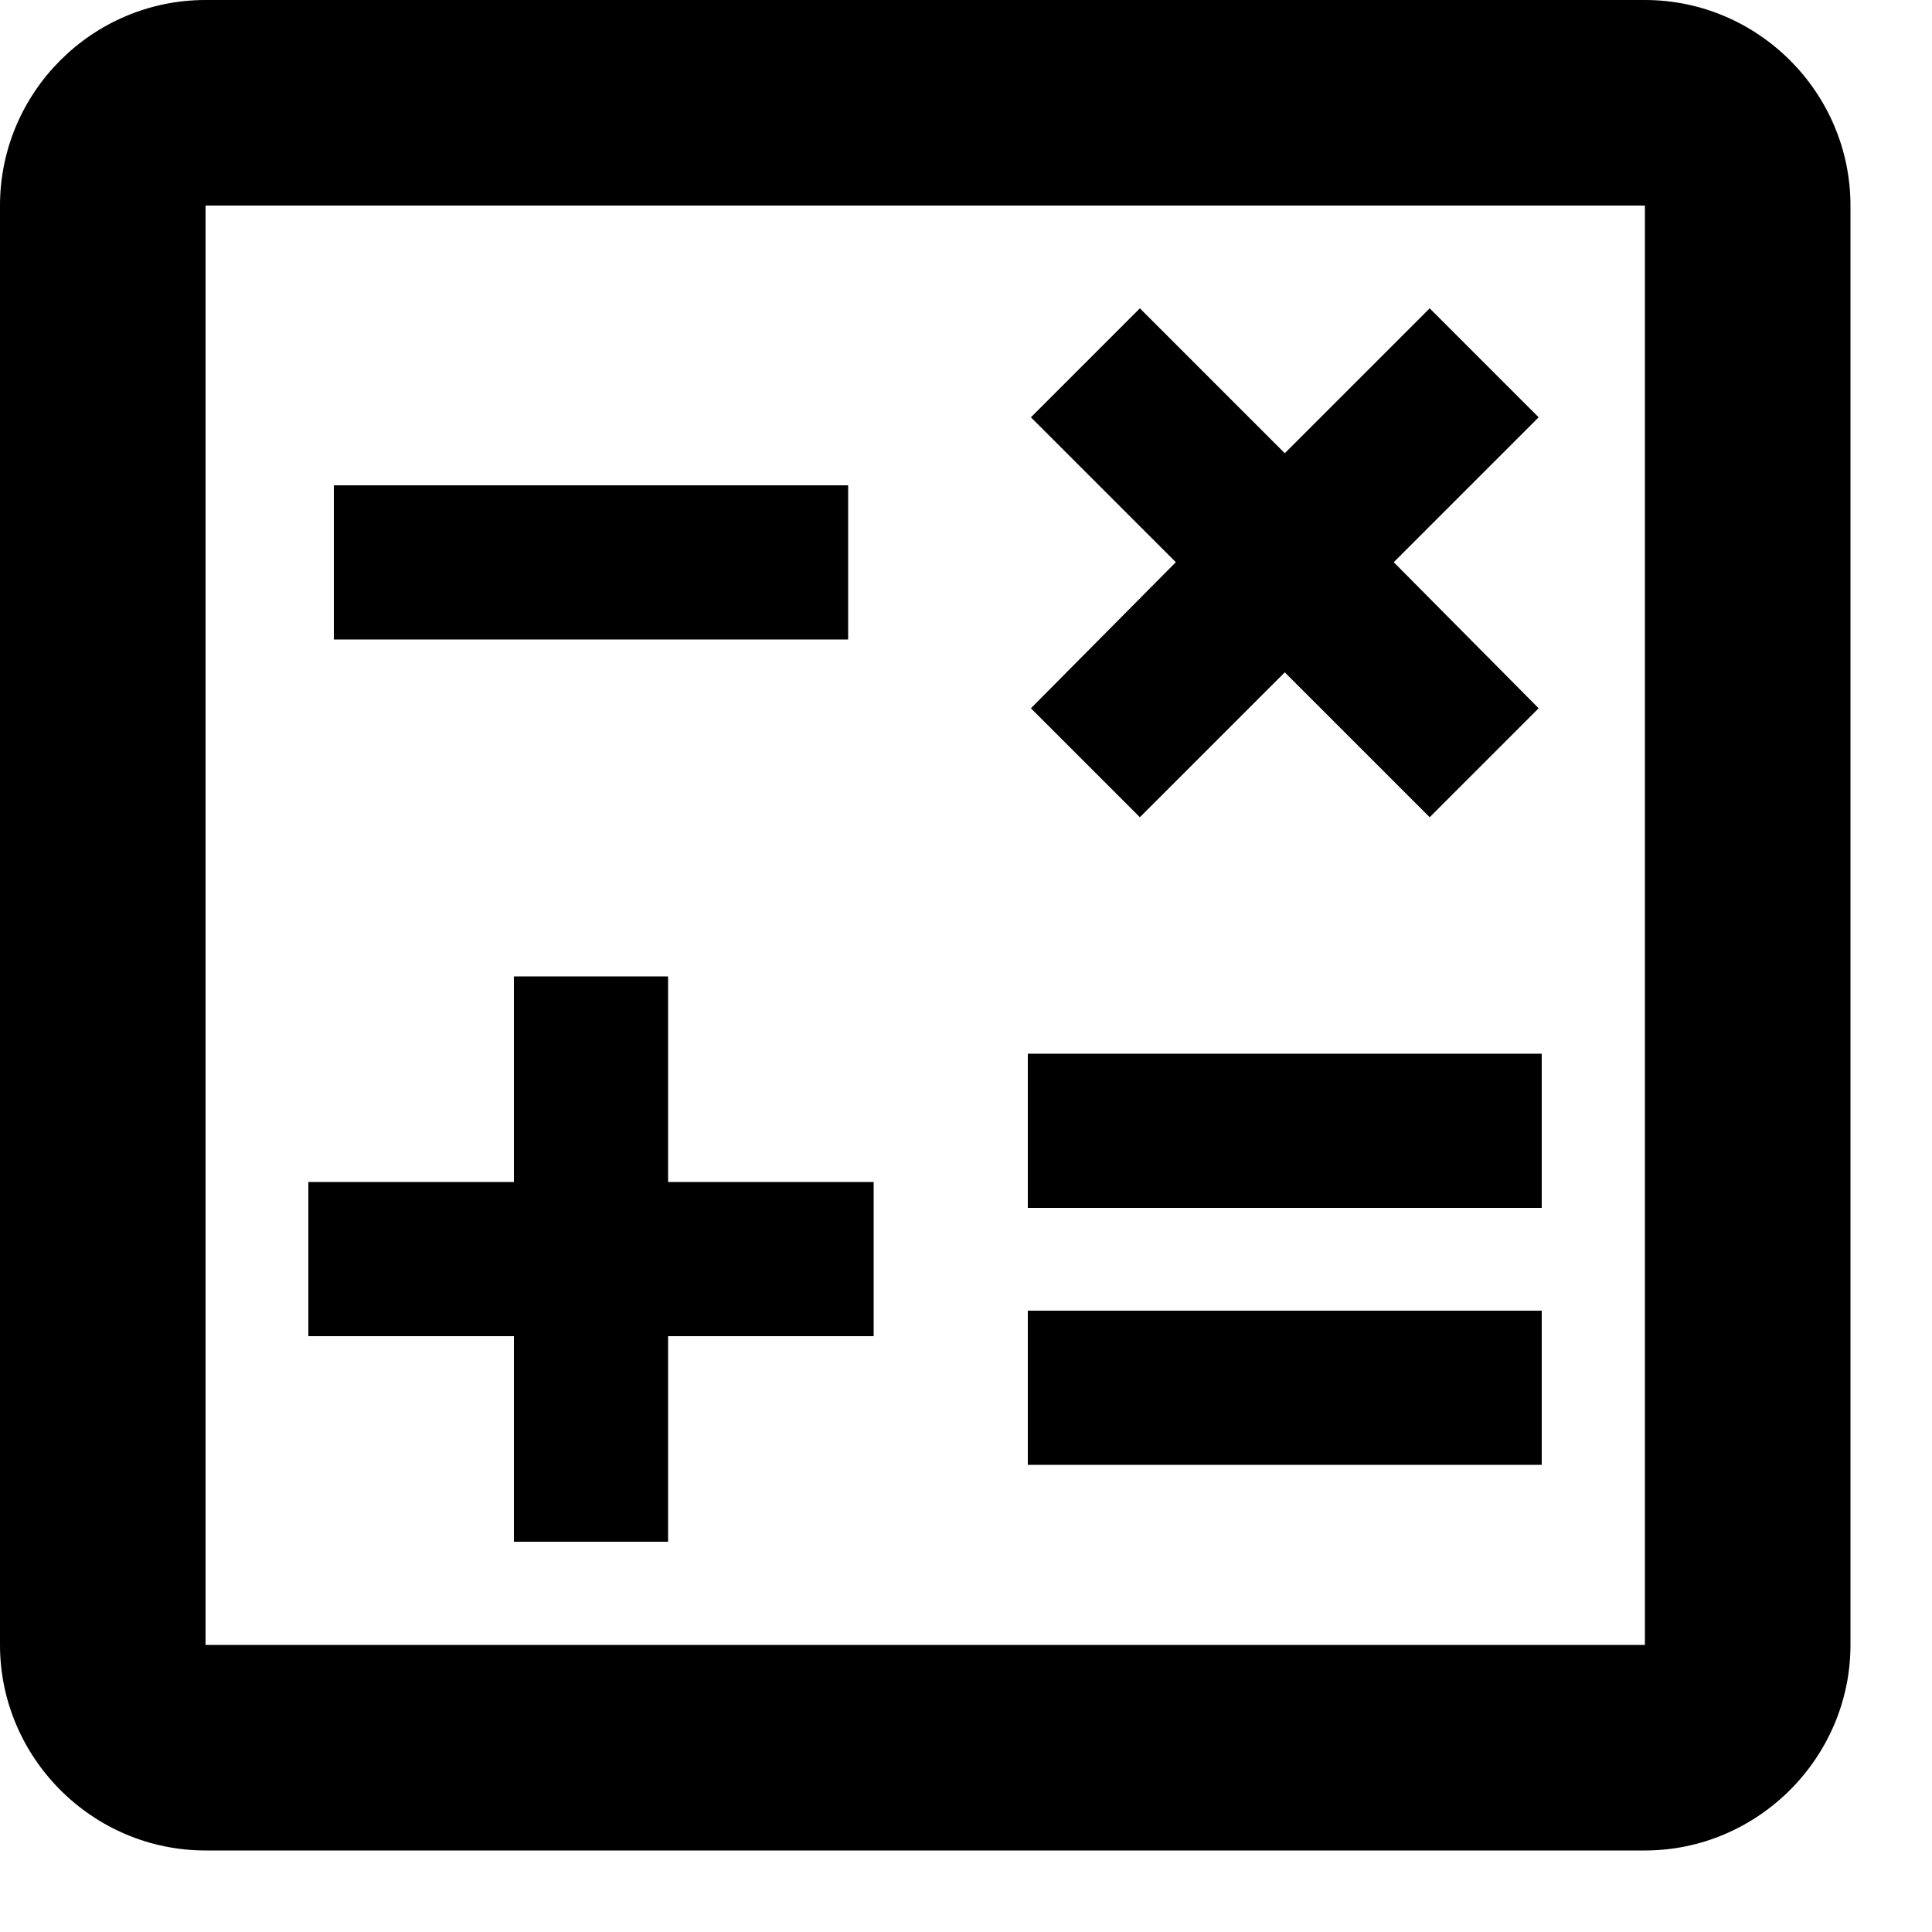
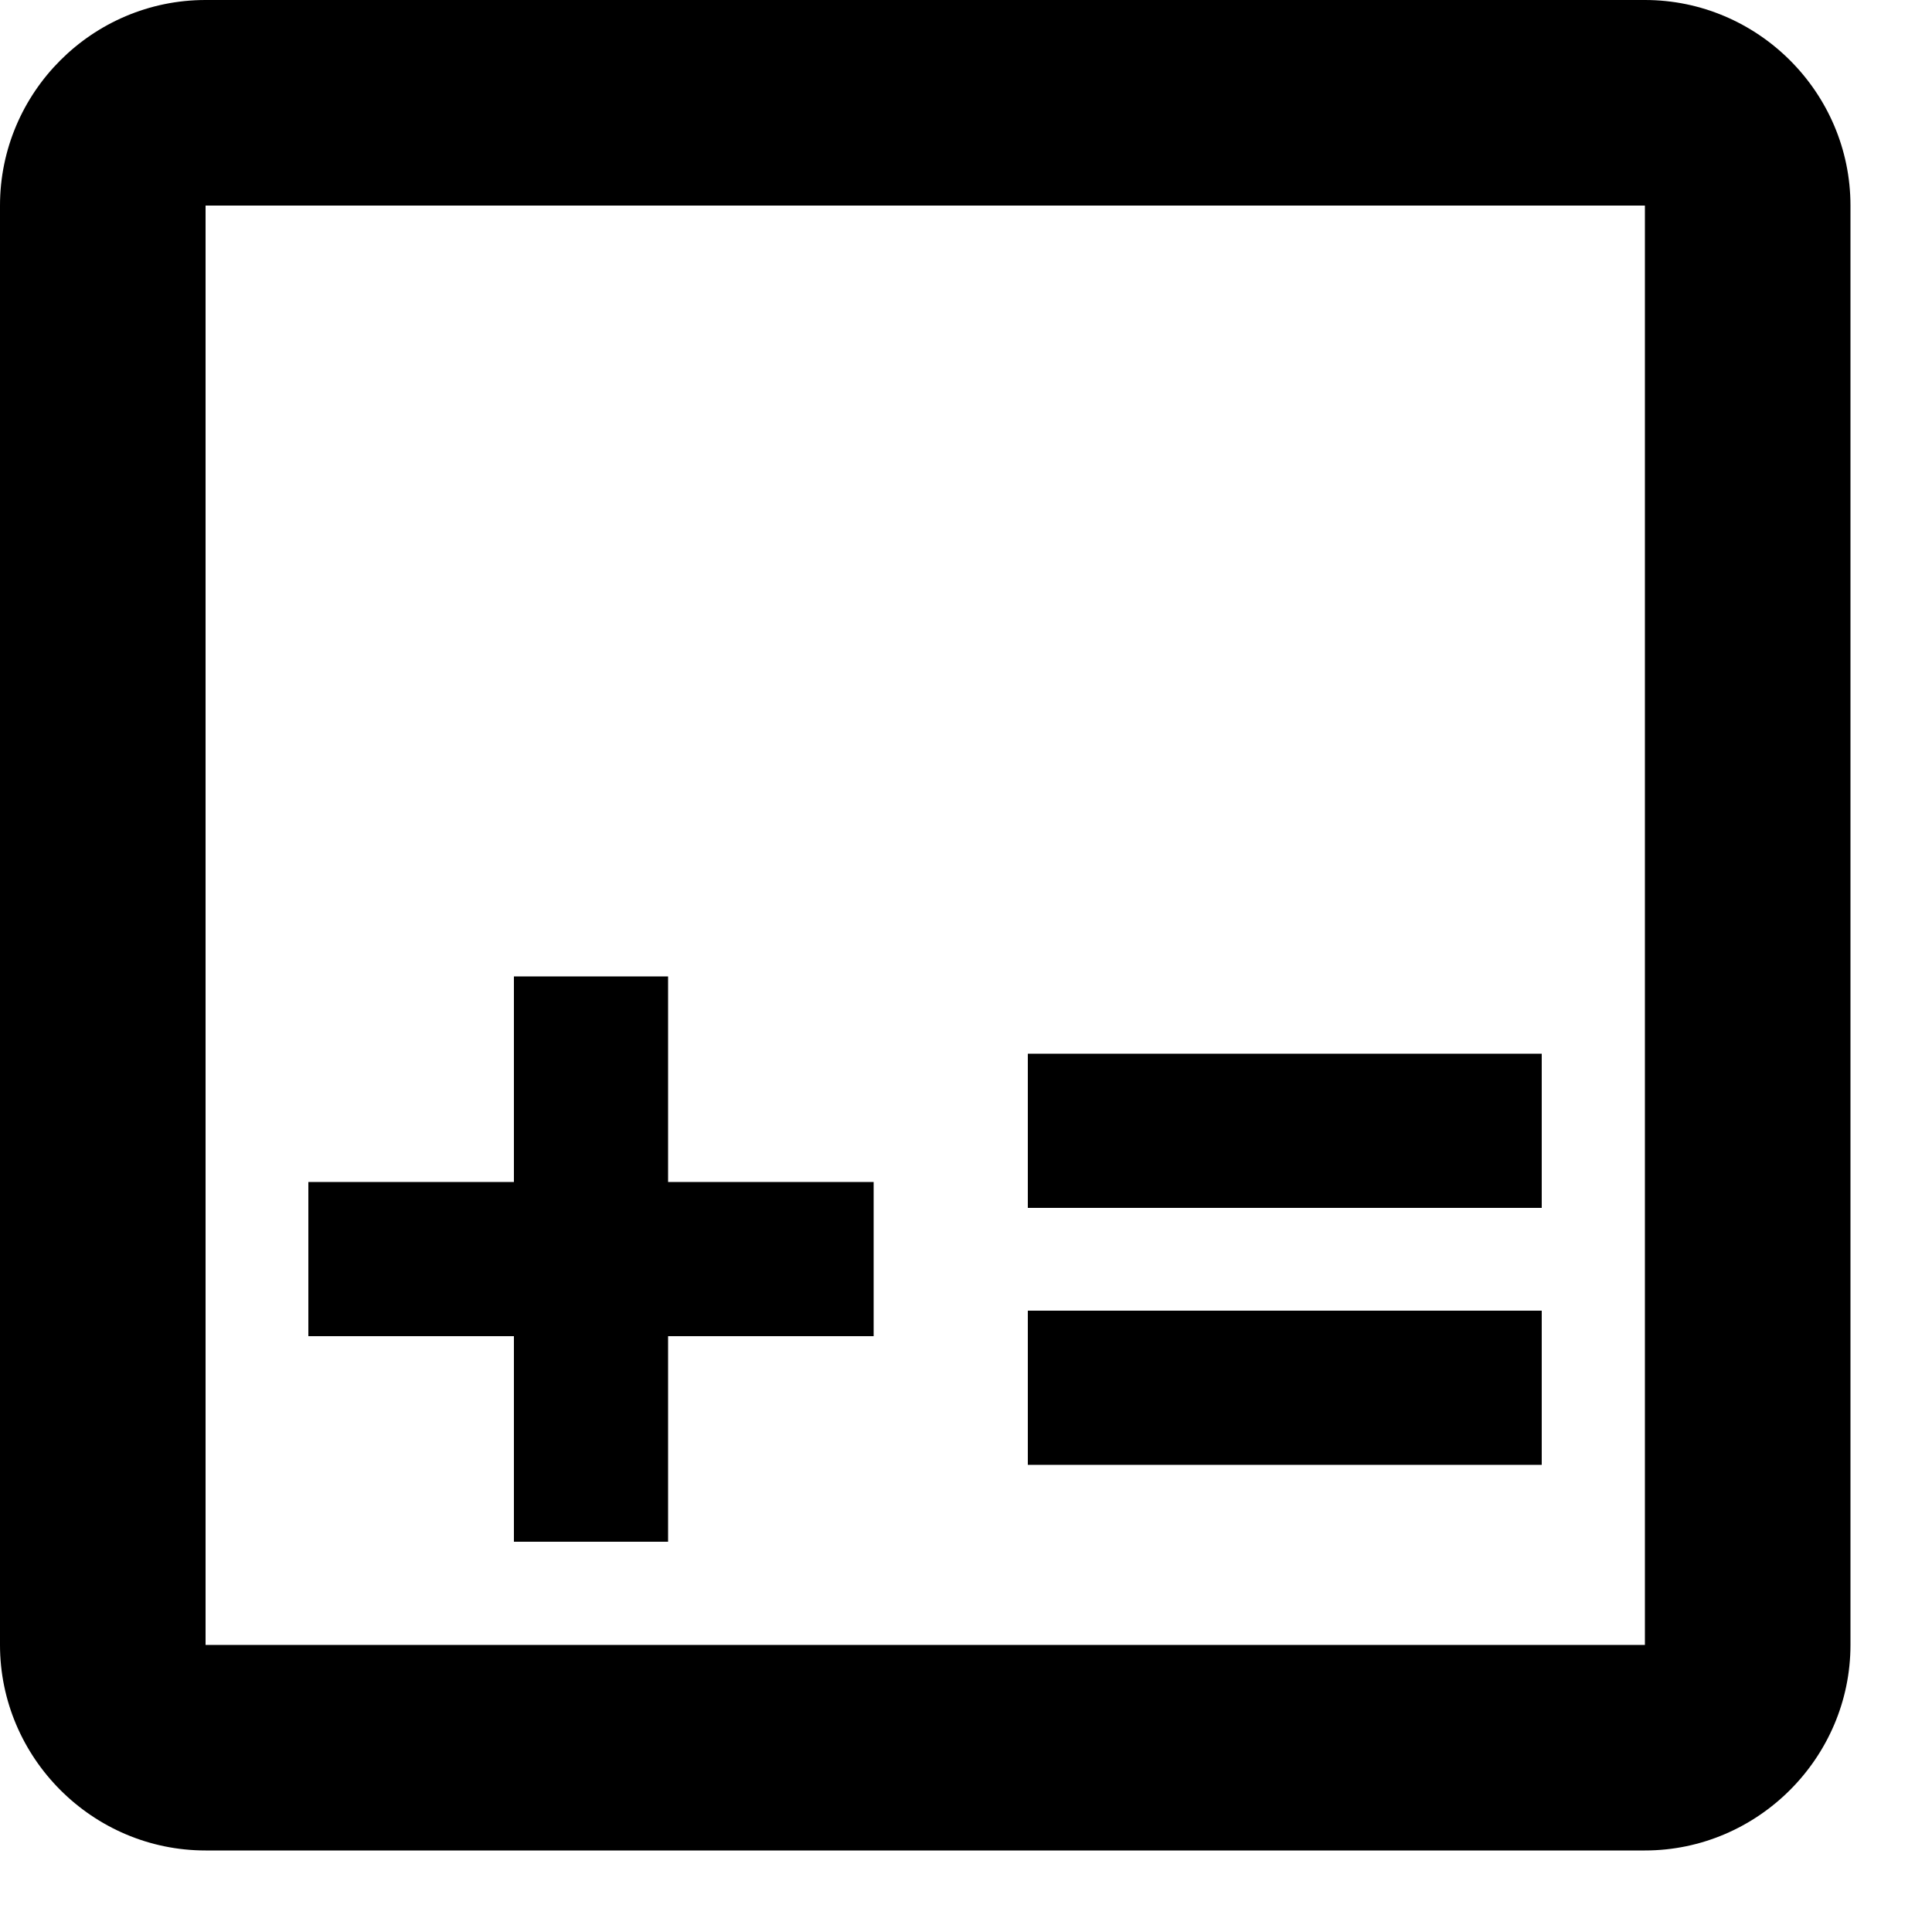
<svg xmlns="http://www.w3.org/2000/svg" fill="none" height="100%" overflow="visible" preserveAspectRatio="none" style="display: block;" viewBox="0 0 5 5" width="100%">
  <g id="Group">
    <g id="Group_2">
      <path d="M4.257 0H0.532C0.239 0 0 0.239 0 0.532V4.257C0 4.549 0.239 4.789 0.532 4.789H4.257C4.549 4.789 4.789 4.549 4.789 4.257V0.532C4.789 0.239 4.549 0 4.257 0ZM4.257 4.257H0.532V0.532H4.257V4.257Z" fill="black" id="Vector" />
-       <path d="M2.195 1.256H0.864V1.655H2.195V1.256Z" fill="black" id="Vector_2" />
+       <path d="M2.195 1.256H0.864H2.195V1.256Z" fill="black" id="Vector_2" />
      <path d="M3.99 3.392H2.66V3.791H3.99V3.392Z" fill="black" id="Vector_3" />
      <path d="M3.99 2.727H2.66V3.126H3.99V2.727Z" fill="black" id="Vector_4" />
      <path d="M1.33 3.99H1.729V3.458H2.261V3.059H1.729V2.527H1.33V3.059H0.798V3.458H1.33V3.99Z" fill="black" id="Vector_5" />
-       <path d="M2.95 2.115L3.325 1.74L3.7 2.115L3.982 1.833L3.607 1.455L3.982 1.08L3.7 0.798L3.325 1.173L2.95 0.798L2.668 1.08L3.043 1.455L2.668 1.833L2.95 2.115Z" fill="black" id="Vector_6" />
    </g>
  </g>
</svg>